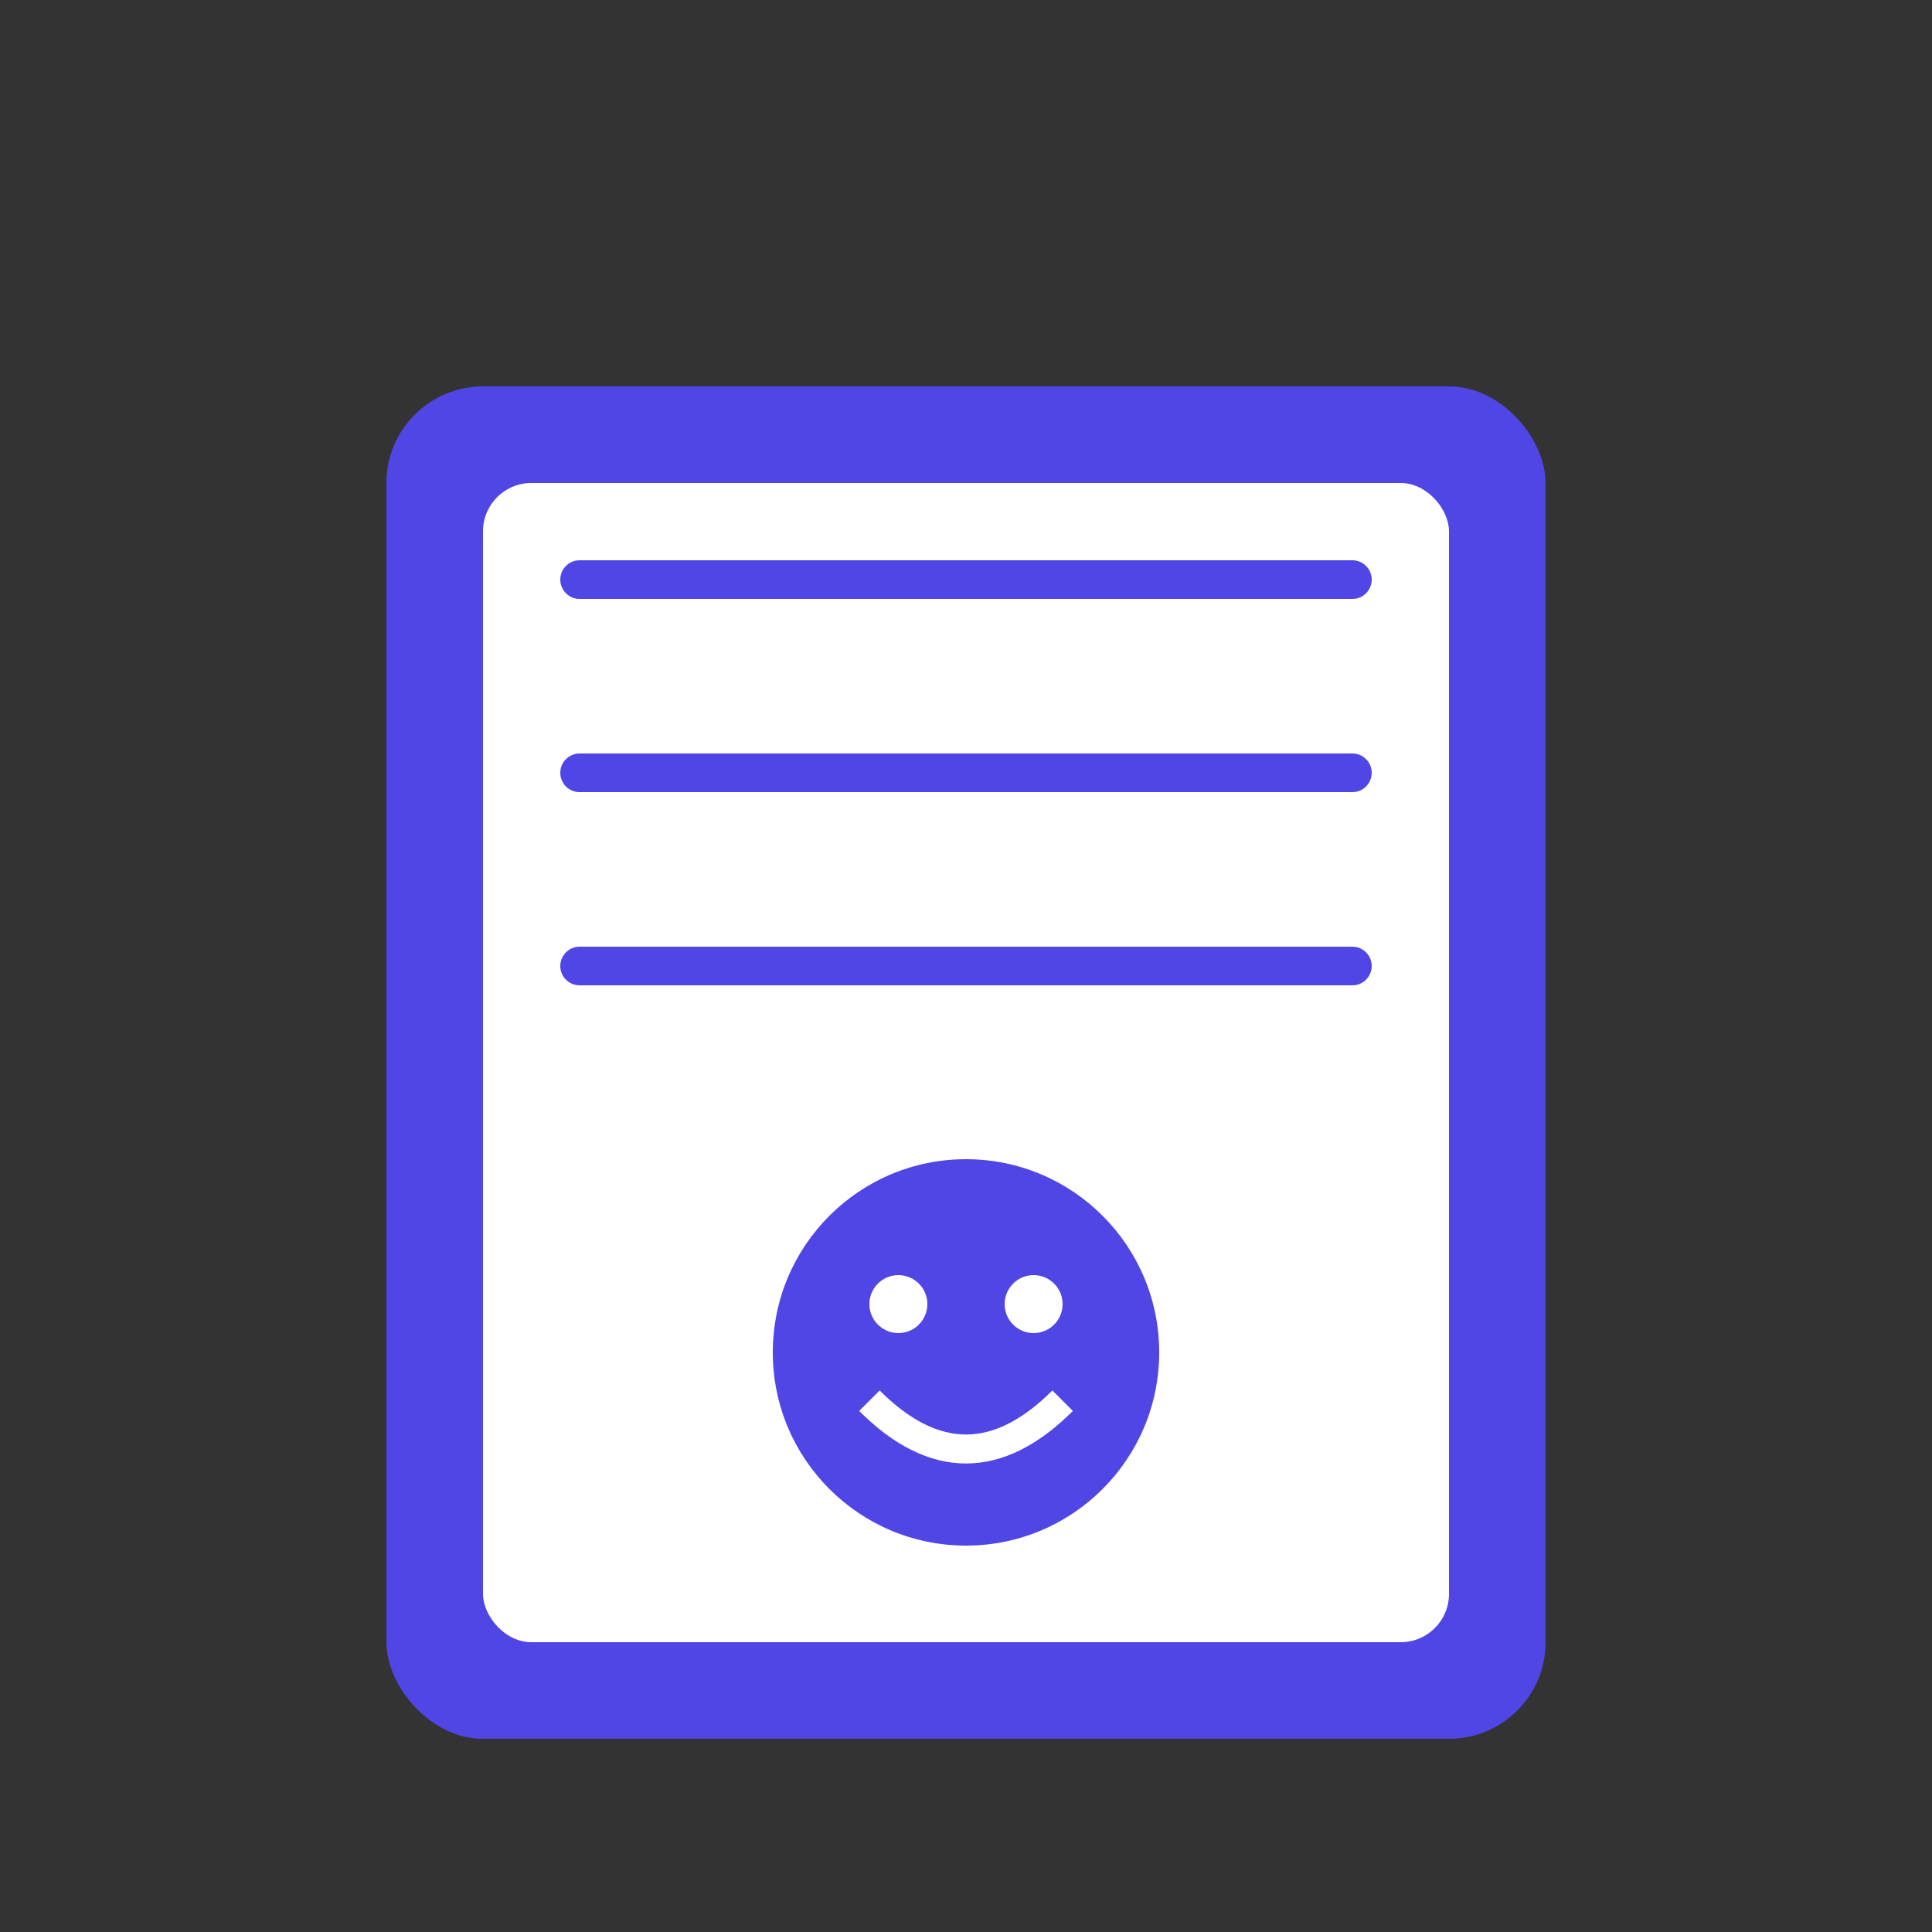
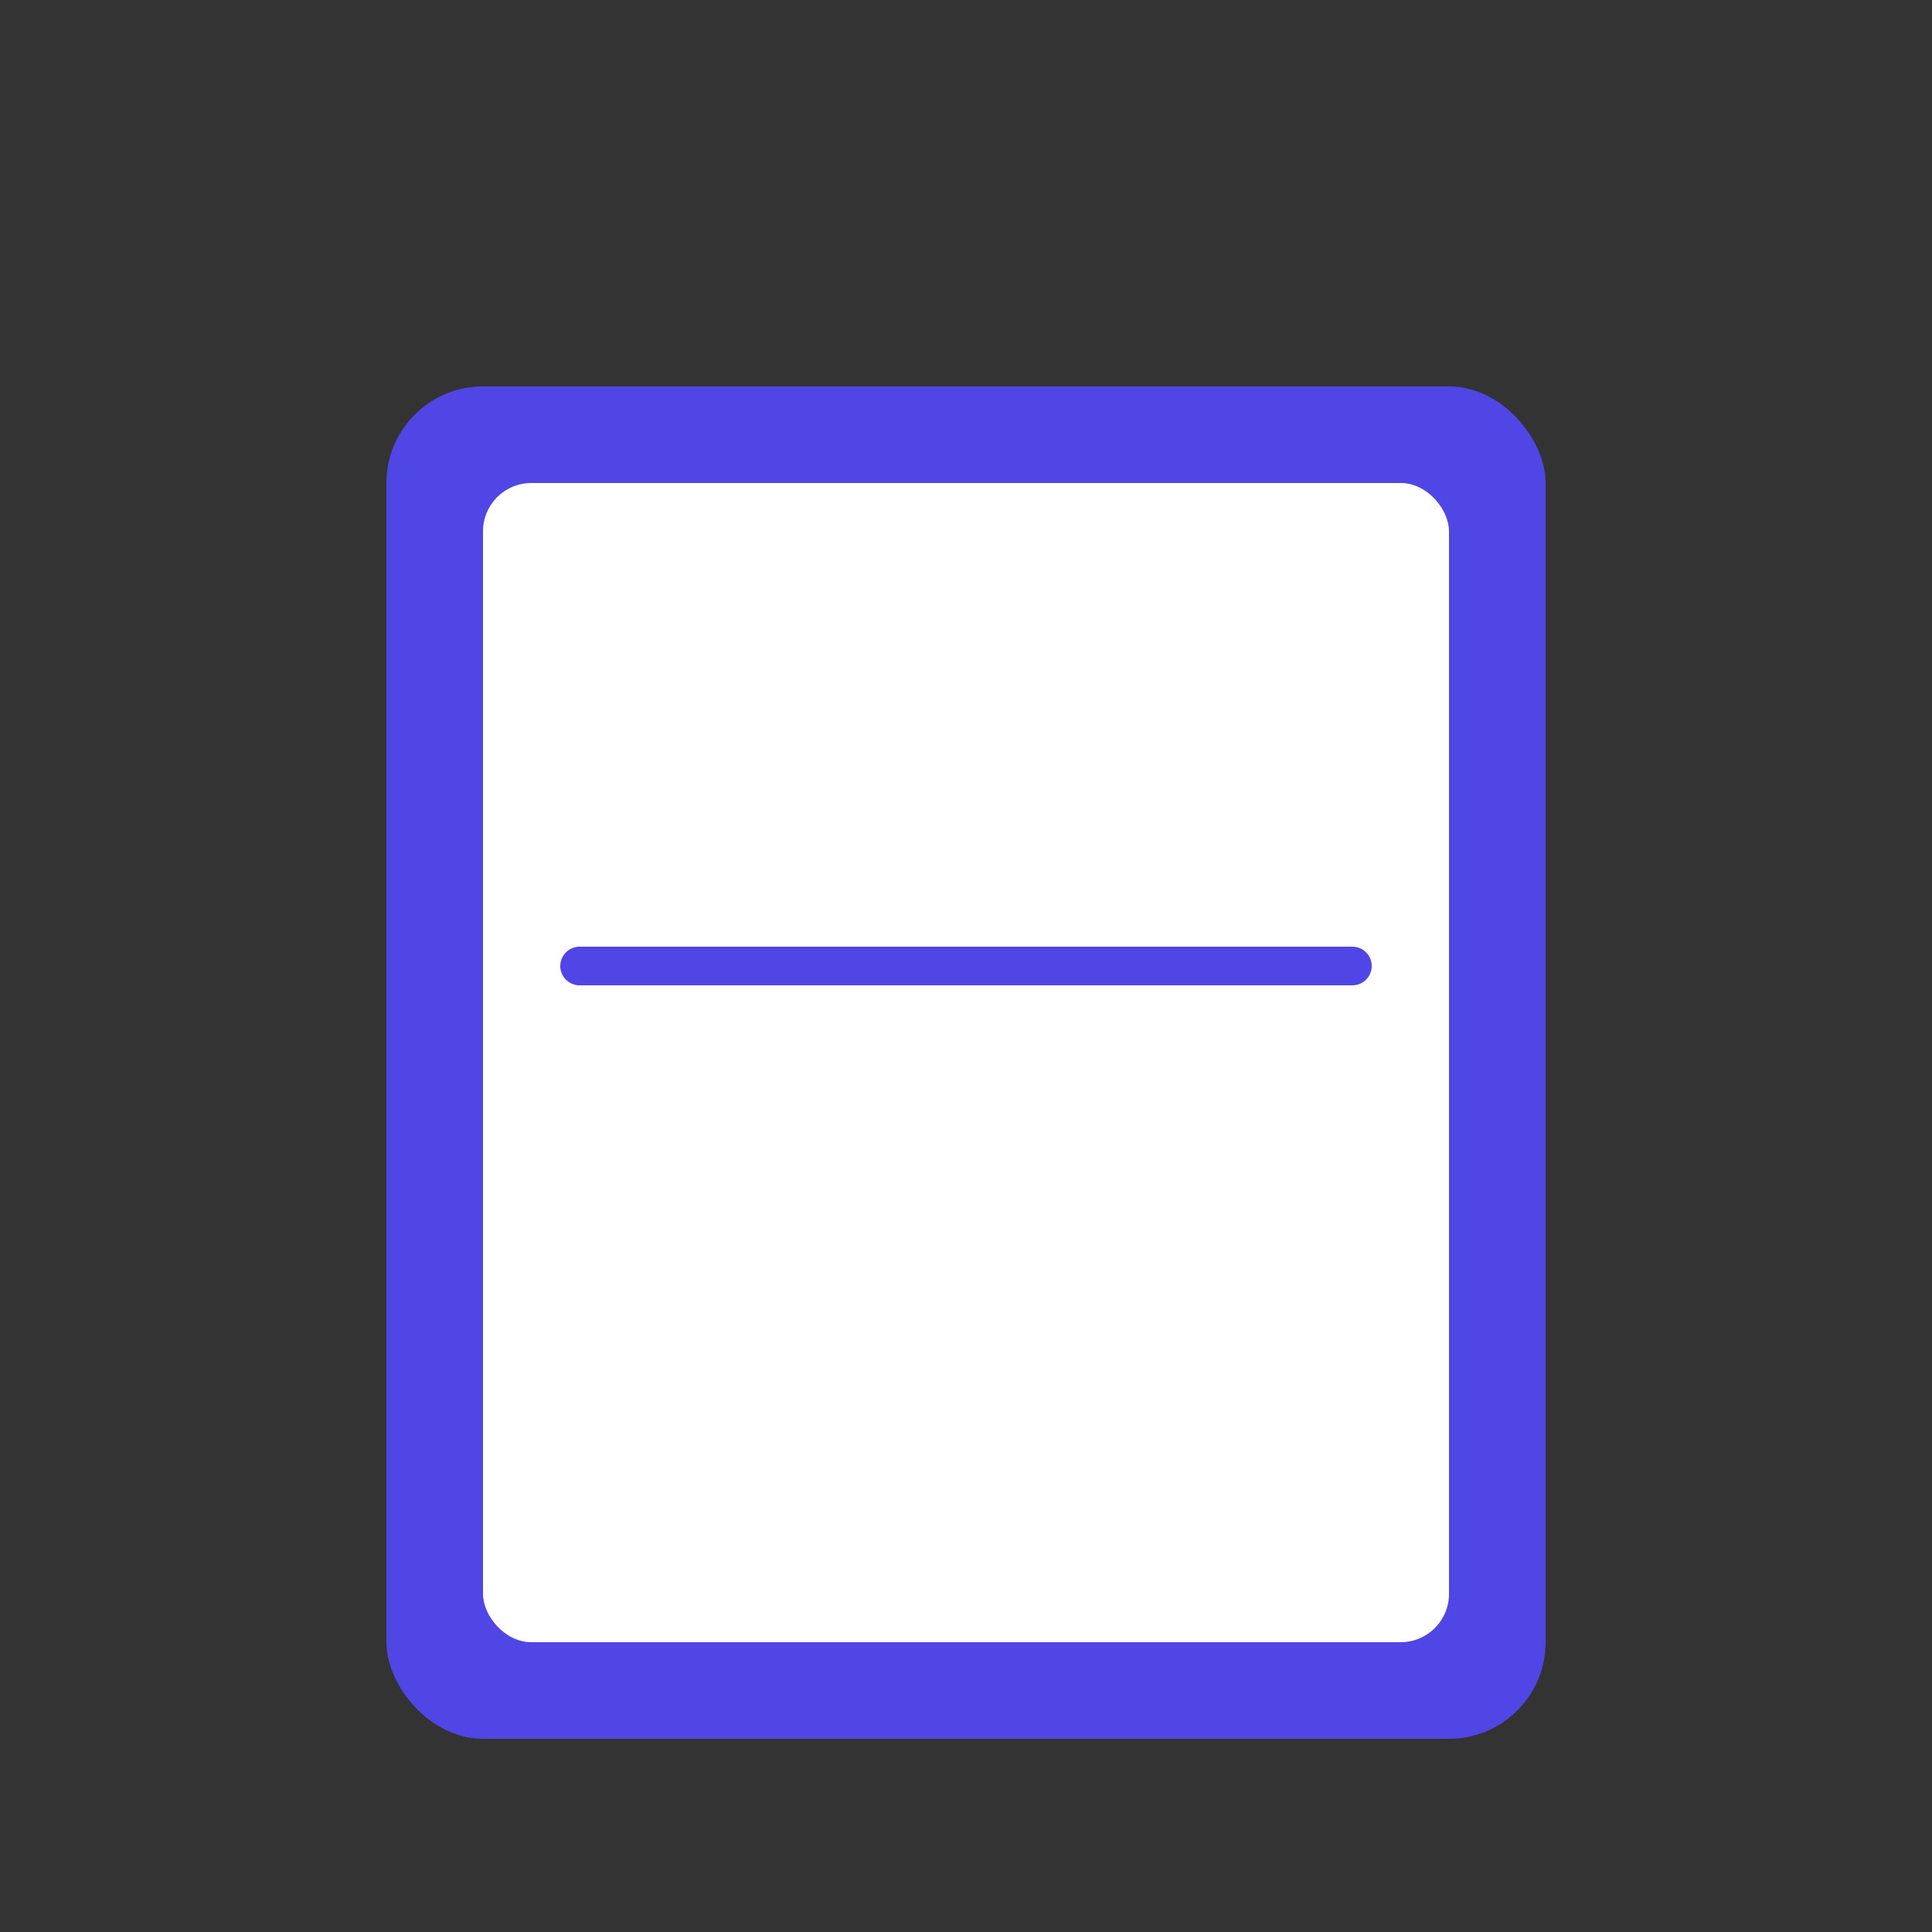
<svg xmlns="http://www.w3.org/2000/svg" width="200" height="200" viewBox="0 0 200 200">
  <rect x="0" y="0" width="200" height="200" fill="#333333" stroke="none" />
  <rect x="40" y="40" width="120" height="140" rx="10" fill="#4F46E5" />
  <rect x="50" y="50" width="100" height="120" rx="5" fill="white" />
-   <path d="M60,60 L140,60" stroke="#4F46E5" stroke-width="4" stroke-linecap="round" />
-   <path d="M60,80 L140,80" stroke="#4F46E5" stroke-width="4" stroke-linecap="round" />
  <path d="M60,100 L140,100" stroke="#4F46E5" stroke-width="4" stroke-linecap="round" />
-   <circle cx="100" cy="140" r="20" fill="#4F46E5" />
-   <circle cx="93" cy="135" r="3" fill="white" />
-   <circle cx="107" cy="135" r="3" fill="white" />
  <path d="M90,145 Q100,155 110,145" stroke="white" stroke-width="3" fill="none" />
</svg>